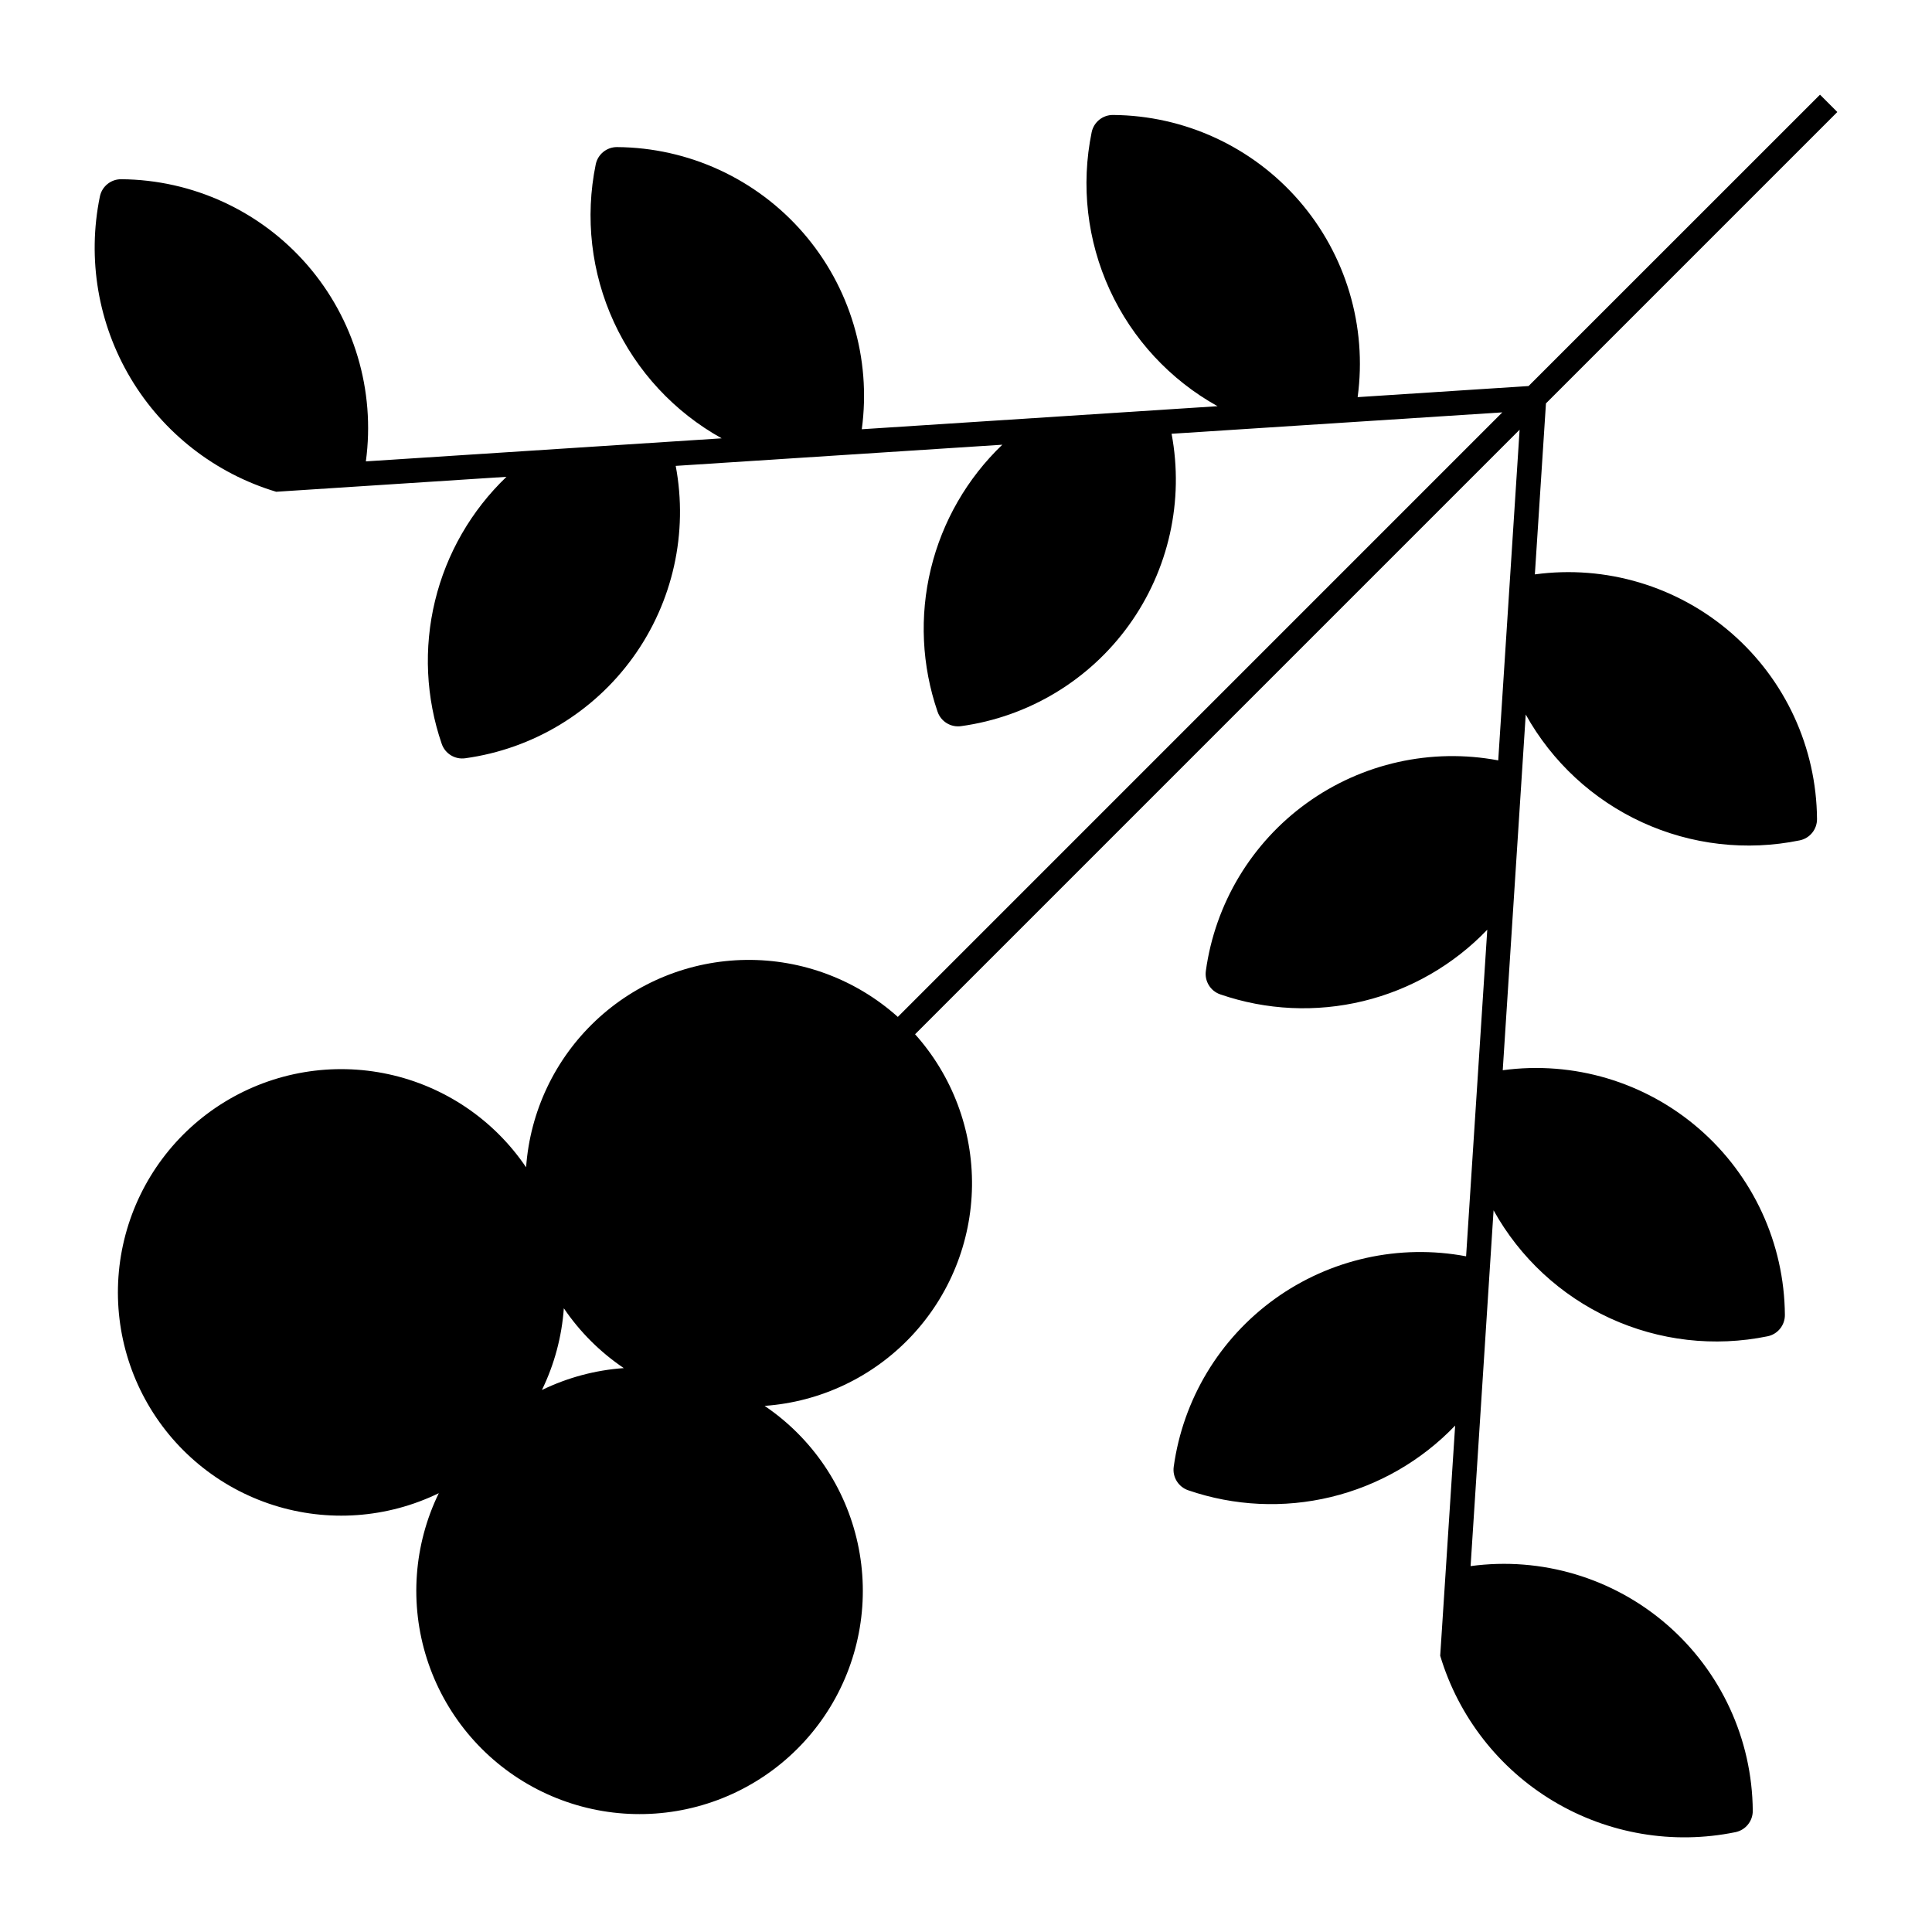
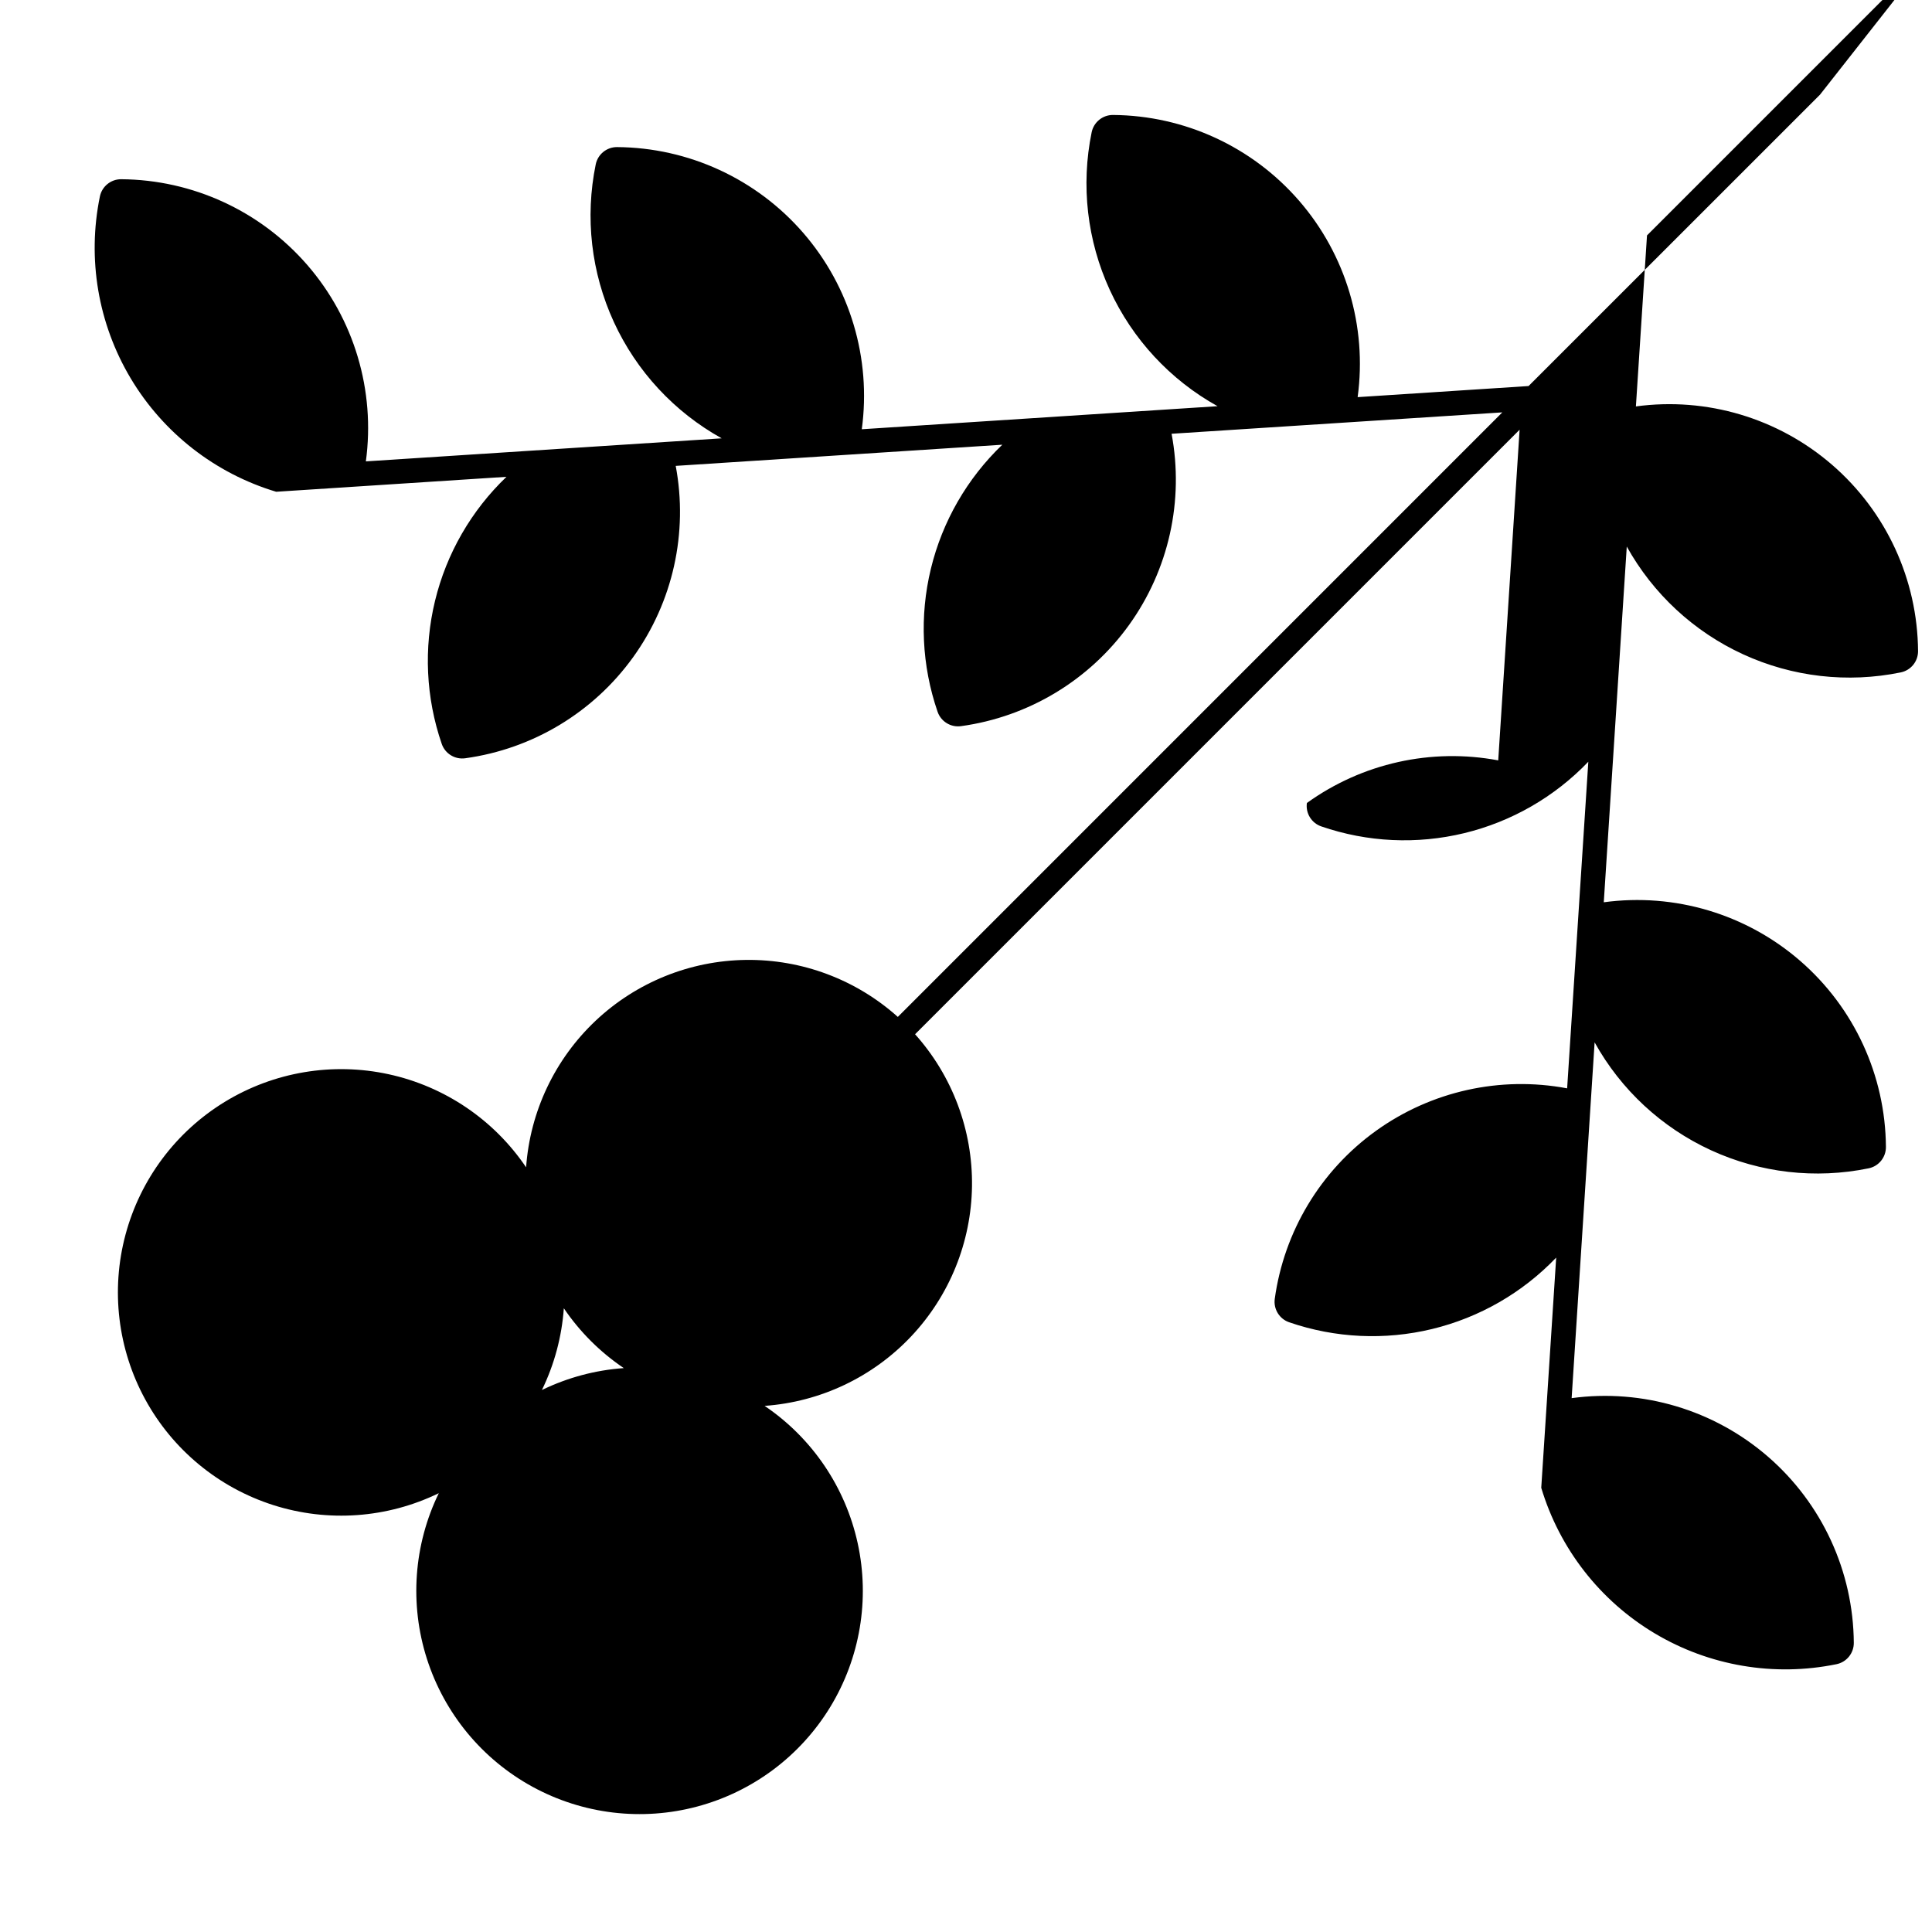
<svg xmlns="http://www.w3.org/2000/svg" fill="#000000" width="800px" height="800px" version="1.1" viewBox="144 144 512 512">
-   <path d="m626.32 169.09-77.234 77.215-45.297 2.941v-0.004c2.547-18.77-3.106-37.73-15.516-52.043-12.41-14.312-30.379-22.594-49.32-22.73-2.734-0.016-5.098 1.898-5.652 4.574-2.887 14.078-1.207 28.707 4.793 41.766 6 13.055 16.008 23.859 28.57 30.836l-94.281 6.109v0.004c2.547-18.777-3.109-37.738-15.523-52.051-12.414-14.312-30.387-22.594-49.336-22.727-2.731-0.016-5.094 1.898-5.648 4.574-2.887 14.078-1.203 28.711 4.797 41.77 6.004 13.059 16.02 23.859 28.582 30.836l-94.301 6.109h0.004c2.543-18.77-3.109-37.73-15.52-52.043s-30.379-22.594-49.32-22.73c-2.734-0.016-5.098 1.898-5.648 4.574-3.394 16.52-0.48 33.711 8.164 48.195 8.648 14.48 22.398 25.203 38.551 30.055l61.035-3.961v0.004c-9.324 8.922-15.895 20.328-18.934 32.867-3.043 12.539-2.426 25.688 1.773 37.891 0.887 2.602 3.5 4.207 6.227 3.824 17.871-2.461 33.957-12.145 44.5-26.785 10.543-14.645 14.621-32.969 11.285-50.699l86.555-5.609v-0.004c-9.32 8.926-15.891 20.332-18.934 32.871-3.039 12.539-2.426 25.688 1.773 37.891 0.891 2.602 3.504 4.207 6.227 3.824 17.875-2.465 33.957-12.145 44.5-26.789 10.543-14.641 14.621-32.965 11.289-50.695l87.648-5.668-160.2 160.21v-0.004c-11.047-9.902-25.41-15.289-40.242-15.102-14.836 0.188-29.055 5.941-39.848 16.121-10.789 10.18-17.363 24.043-18.418 38.84-8.52-12.598-21.562-21.43-36.422-24.664s-30.391-0.625-43.379 7.289c-12.984 7.914-22.422 20.523-26.359 35.215-3.934 14.688-2.062 30.328 5.227 43.672 7.289 13.348 19.438 23.371 33.922 28 14.488 4.625 30.199 3.5 43.875-3.152-6.652 13.676-7.785 29.391-3.156 43.879 4.625 14.488 14.652 26.637 27.996 33.93 13.348 7.289 28.992 9.16 43.68 5.223 14.691-3.934 27.301-13.375 35.215-26.363 7.914-12.988 10.52-28.523 7.281-43.383s-12.074-27.902-24.672-36.422c14.793-1.051 28.652-7.625 38.832-18.41 10.18-10.789 15.934-25.004 16.129-39.836 0.191-14.832-5.191-29.191-15.086-40.242l160.21-160.21-5.668 87.633c-17.738-3.336-36.062 0.746-50.707 11.293s-24.32 26.633-26.777 44.512c-0.375 2.719 1.227 5.32 3.824 6.207 12.199 4.203 25.348 4.82 37.887 1.781 12.539-3.039 23.945-9.605 32.871-18.922l-5.613 86.555c-17.73-3.336-36.055 0.746-50.699 11.289-14.641 10.539-24.32 26.625-26.785 44.5-0.371 2.715 1.23 5.316 3.824 6.207 12.199 4.199 25.348 4.816 37.887 1.781 12.543-3.039 23.949-9.605 32.871-18.922l-3.961 61.016 0.004-0.004c4.848 16.152 15.566 29.906 30.043 38.555 14.48 8.648 31.668 11.566 48.191 8.184 2.688-0.547 4.613-2.926 4.594-5.668-0.141-18.945-8.422-36.914-22.734-49.324-14.309-12.41-33.27-18.062-52.043-15.516l6.09-94.281h0.004c6.973 12.566 17.777 22.578 30.832 28.582 13.059 6.004 27.691 7.684 41.77 4.797 2.691-0.547 4.617-2.922 4.594-5.668-0.137-18.941-8.418-36.91-22.73-49.32-14.312-12.414-33.273-18.066-52.043-15.52l6.094-94.281-0.004 0.004c6.981 12.559 17.781 22.566 30.84 28.566s27.688 7.68 41.766 4.793c2.684-0.547 4.606-2.91 4.59-5.648-0.137-18.945-8.418-36.914-22.73-49.324-14.312-12.41-33.27-18.062-52.043-15.516l2.941-45.316 77.215-77.215zm-332.9 321.62v-0.004c4.238 6.254 9.633 11.633 15.895 15.855-7.539 0.531-14.902 2.504-21.699 5.805 3.301-6.785 5.269-14.137 5.805-21.66z" />
+   <path d="m626.32 169.09-77.234 77.215-45.297 2.941v-0.004c2.547-18.77-3.106-37.73-15.516-52.043-12.41-14.312-30.379-22.594-49.32-22.73-2.734-0.016-5.098 1.898-5.652 4.574-2.887 14.078-1.207 28.707 4.793 41.766 6 13.055 16.008 23.859 28.57 30.836l-94.281 6.109v0.004c2.547-18.777-3.109-37.738-15.523-52.051-12.414-14.312-30.387-22.594-49.336-22.727-2.731-0.016-5.094 1.898-5.648 4.574-2.887 14.078-1.203 28.711 4.797 41.77 6.004 13.059 16.02 23.859 28.582 30.836l-94.301 6.109h0.004c2.543-18.77-3.109-37.73-15.52-52.043s-30.379-22.594-49.32-22.73c-2.734-0.016-5.098 1.898-5.648 4.574-3.394 16.52-0.48 33.711 8.164 48.195 8.648 14.48 22.398 25.203 38.551 30.055l61.035-3.961v0.004c-9.324 8.922-15.895 20.328-18.934 32.867-3.043 12.539-2.426 25.688 1.773 37.891 0.887 2.602 3.5 4.207 6.227 3.824 17.871-2.461 33.957-12.145 44.5-26.785 10.543-14.645 14.621-32.969 11.285-50.699l86.555-5.609v-0.004c-9.32 8.926-15.891 20.332-18.934 32.871-3.039 12.539-2.426 25.688 1.773 37.891 0.891 2.602 3.504 4.207 6.227 3.824 17.875-2.465 33.957-12.145 44.5-26.789 10.543-14.641 14.621-32.965 11.289-50.695l87.648-5.668-160.2 160.21v-0.004c-11.047-9.902-25.41-15.289-40.242-15.102-14.836 0.188-29.055 5.941-39.848 16.121-10.789 10.18-17.363 24.043-18.418 38.84-8.52-12.598-21.562-21.43-36.422-24.664s-30.391-0.625-43.379 7.289c-12.984 7.914-22.422 20.523-26.359 35.215-3.934 14.688-2.062 30.328 5.227 43.672 7.289 13.348 19.438 23.371 33.922 28 14.488 4.625 30.199 3.5 43.875-3.152-6.652 13.676-7.785 29.391-3.156 43.879 4.625 14.488 14.652 26.637 27.996 33.93 13.348 7.289 28.992 9.16 43.68 5.223 14.691-3.934 27.301-13.375 35.215-26.363 7.914-12.988 10.52-28.523 7.281-43.383s-12.074-27.902-24.672-36.422c14.793-1.051 28.652-7.625 38.832-18.41 10.18-10.789 15.934-25.004 16.129-39.836 0.191-14.832-5.191-29.191-15.086-40.242l160.21-160.21-5.668 87.633c-17.738-3.336-36.062 0.746-50.707 11.293c-0.375 2.719 1.227 5.32 3.824 6.207 12.199 4.203 25.348 4.82 37.887 1.781 12.539-3.039 23.945-9.605 32.871-18.922l-5.613 86.555c-17.73-3.336-36.055 0.746-50.699 11.289-14.641 10.539-24.32 26.625-26.785 44.5-0.371 2.715 1.23 5.316 3.824 6.207 12.199 4.199 25.348 4.816 37.887 1.781 12.543-3.039 23.949-9.605 32.871-18.922l-3.961 61.016 0.004-0.004c4.848 16.152 15.566 29.906 30.043 38.555 14.48 8.648 31.668 11.566 48.191 8.184 2.688-0.547 4.613-2.926 4.594-5.668-0.141-18.945-8.422-36.914-22.734-49.324-14.309-12.41-33.27-18.062-52.043-15.516l6.09-94.281h0.004c6.973 12.566 17.777 22.578 30.832 28.582 13.059 6.004 27.691 7.684 41.77 4.797 2.691-0.547 4.617-2.922 4.594-5.668-0.137-18.941-8.418-36.91-22.73-49.32-14.312-12.414-33.273-18.066-52.043-15.52l6.094-94.281-0.004 0.004c6.981 12.559 17.781 22.566 30.84 28.566s27.688 7.68 41.766 4.793c2.684-0.547 4.606-2.91 4.59-5.648-0.137-18.945-8.418-36.914-22.73-49.324-14.312-12.41-33.27-18.062-52.043-15.516l2.941-45.316 77.215-77.215zm-332.9 321.62v-0.004c4.238 6.254 9.633 11.633 15.895 15.855-7.539 0.531-14.902 2.504-21.699 5.805 3.301-6.785 5.269-14.137 5.805-21.66z" />
</svg>